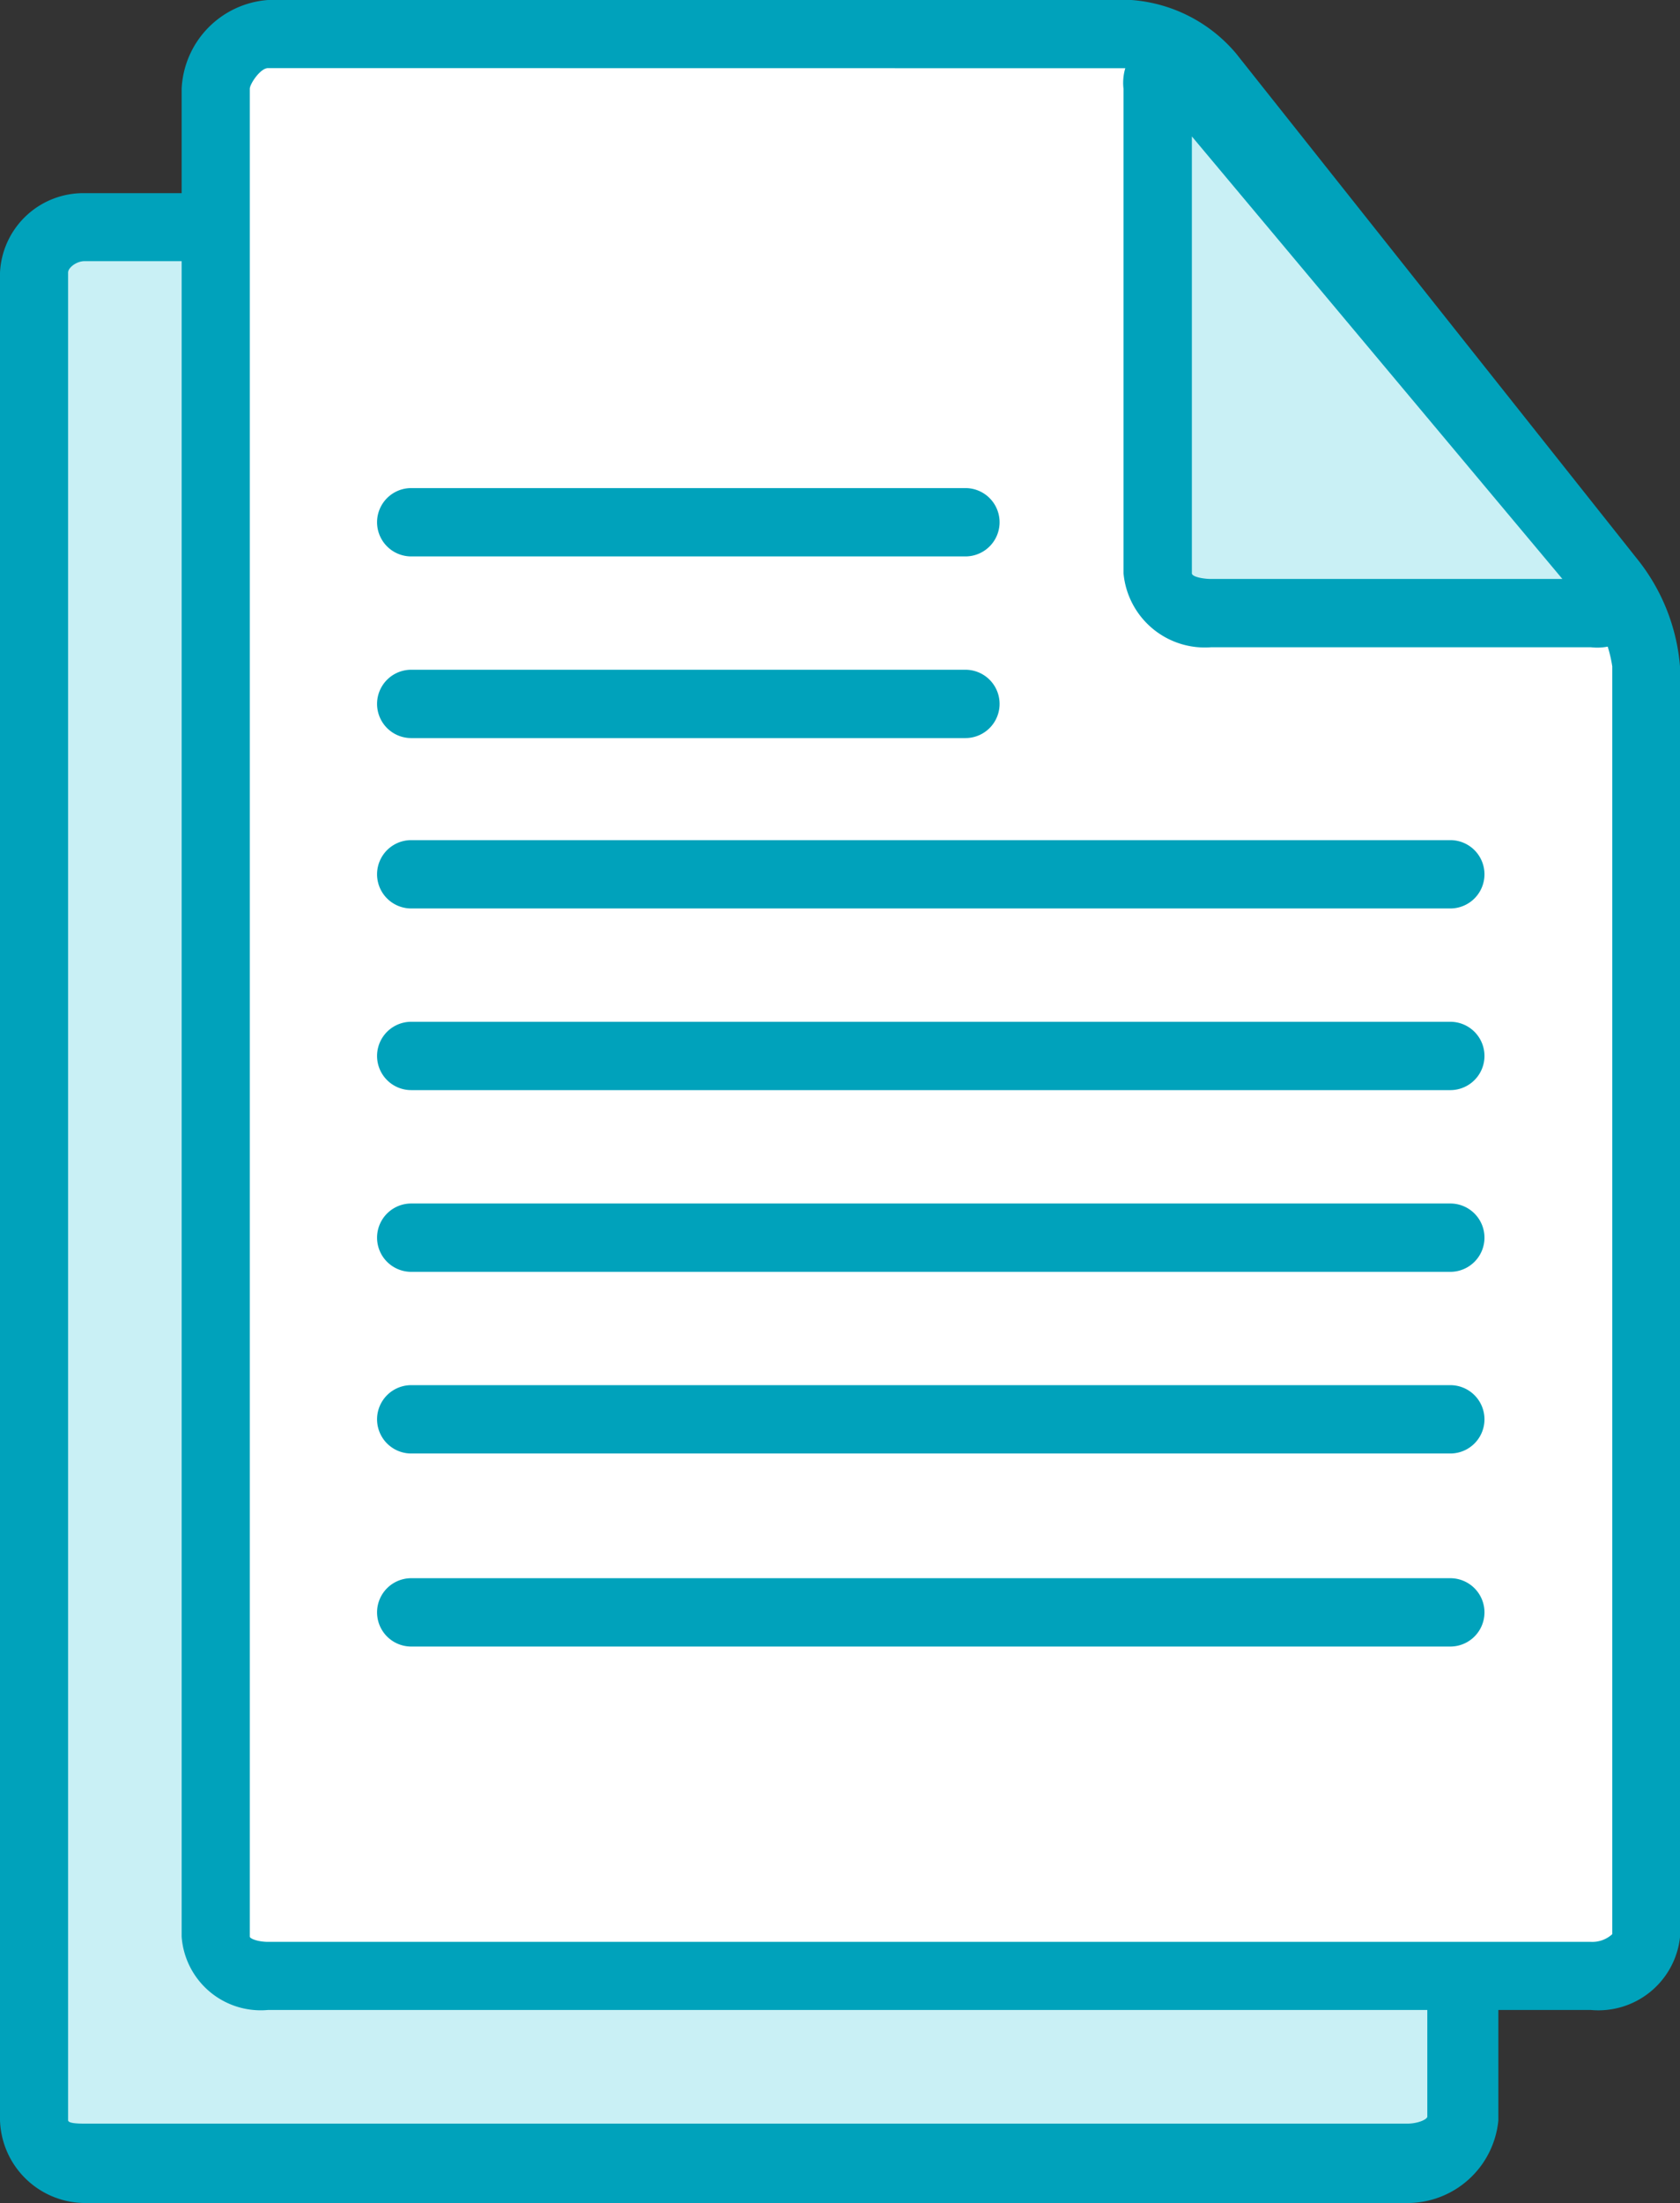
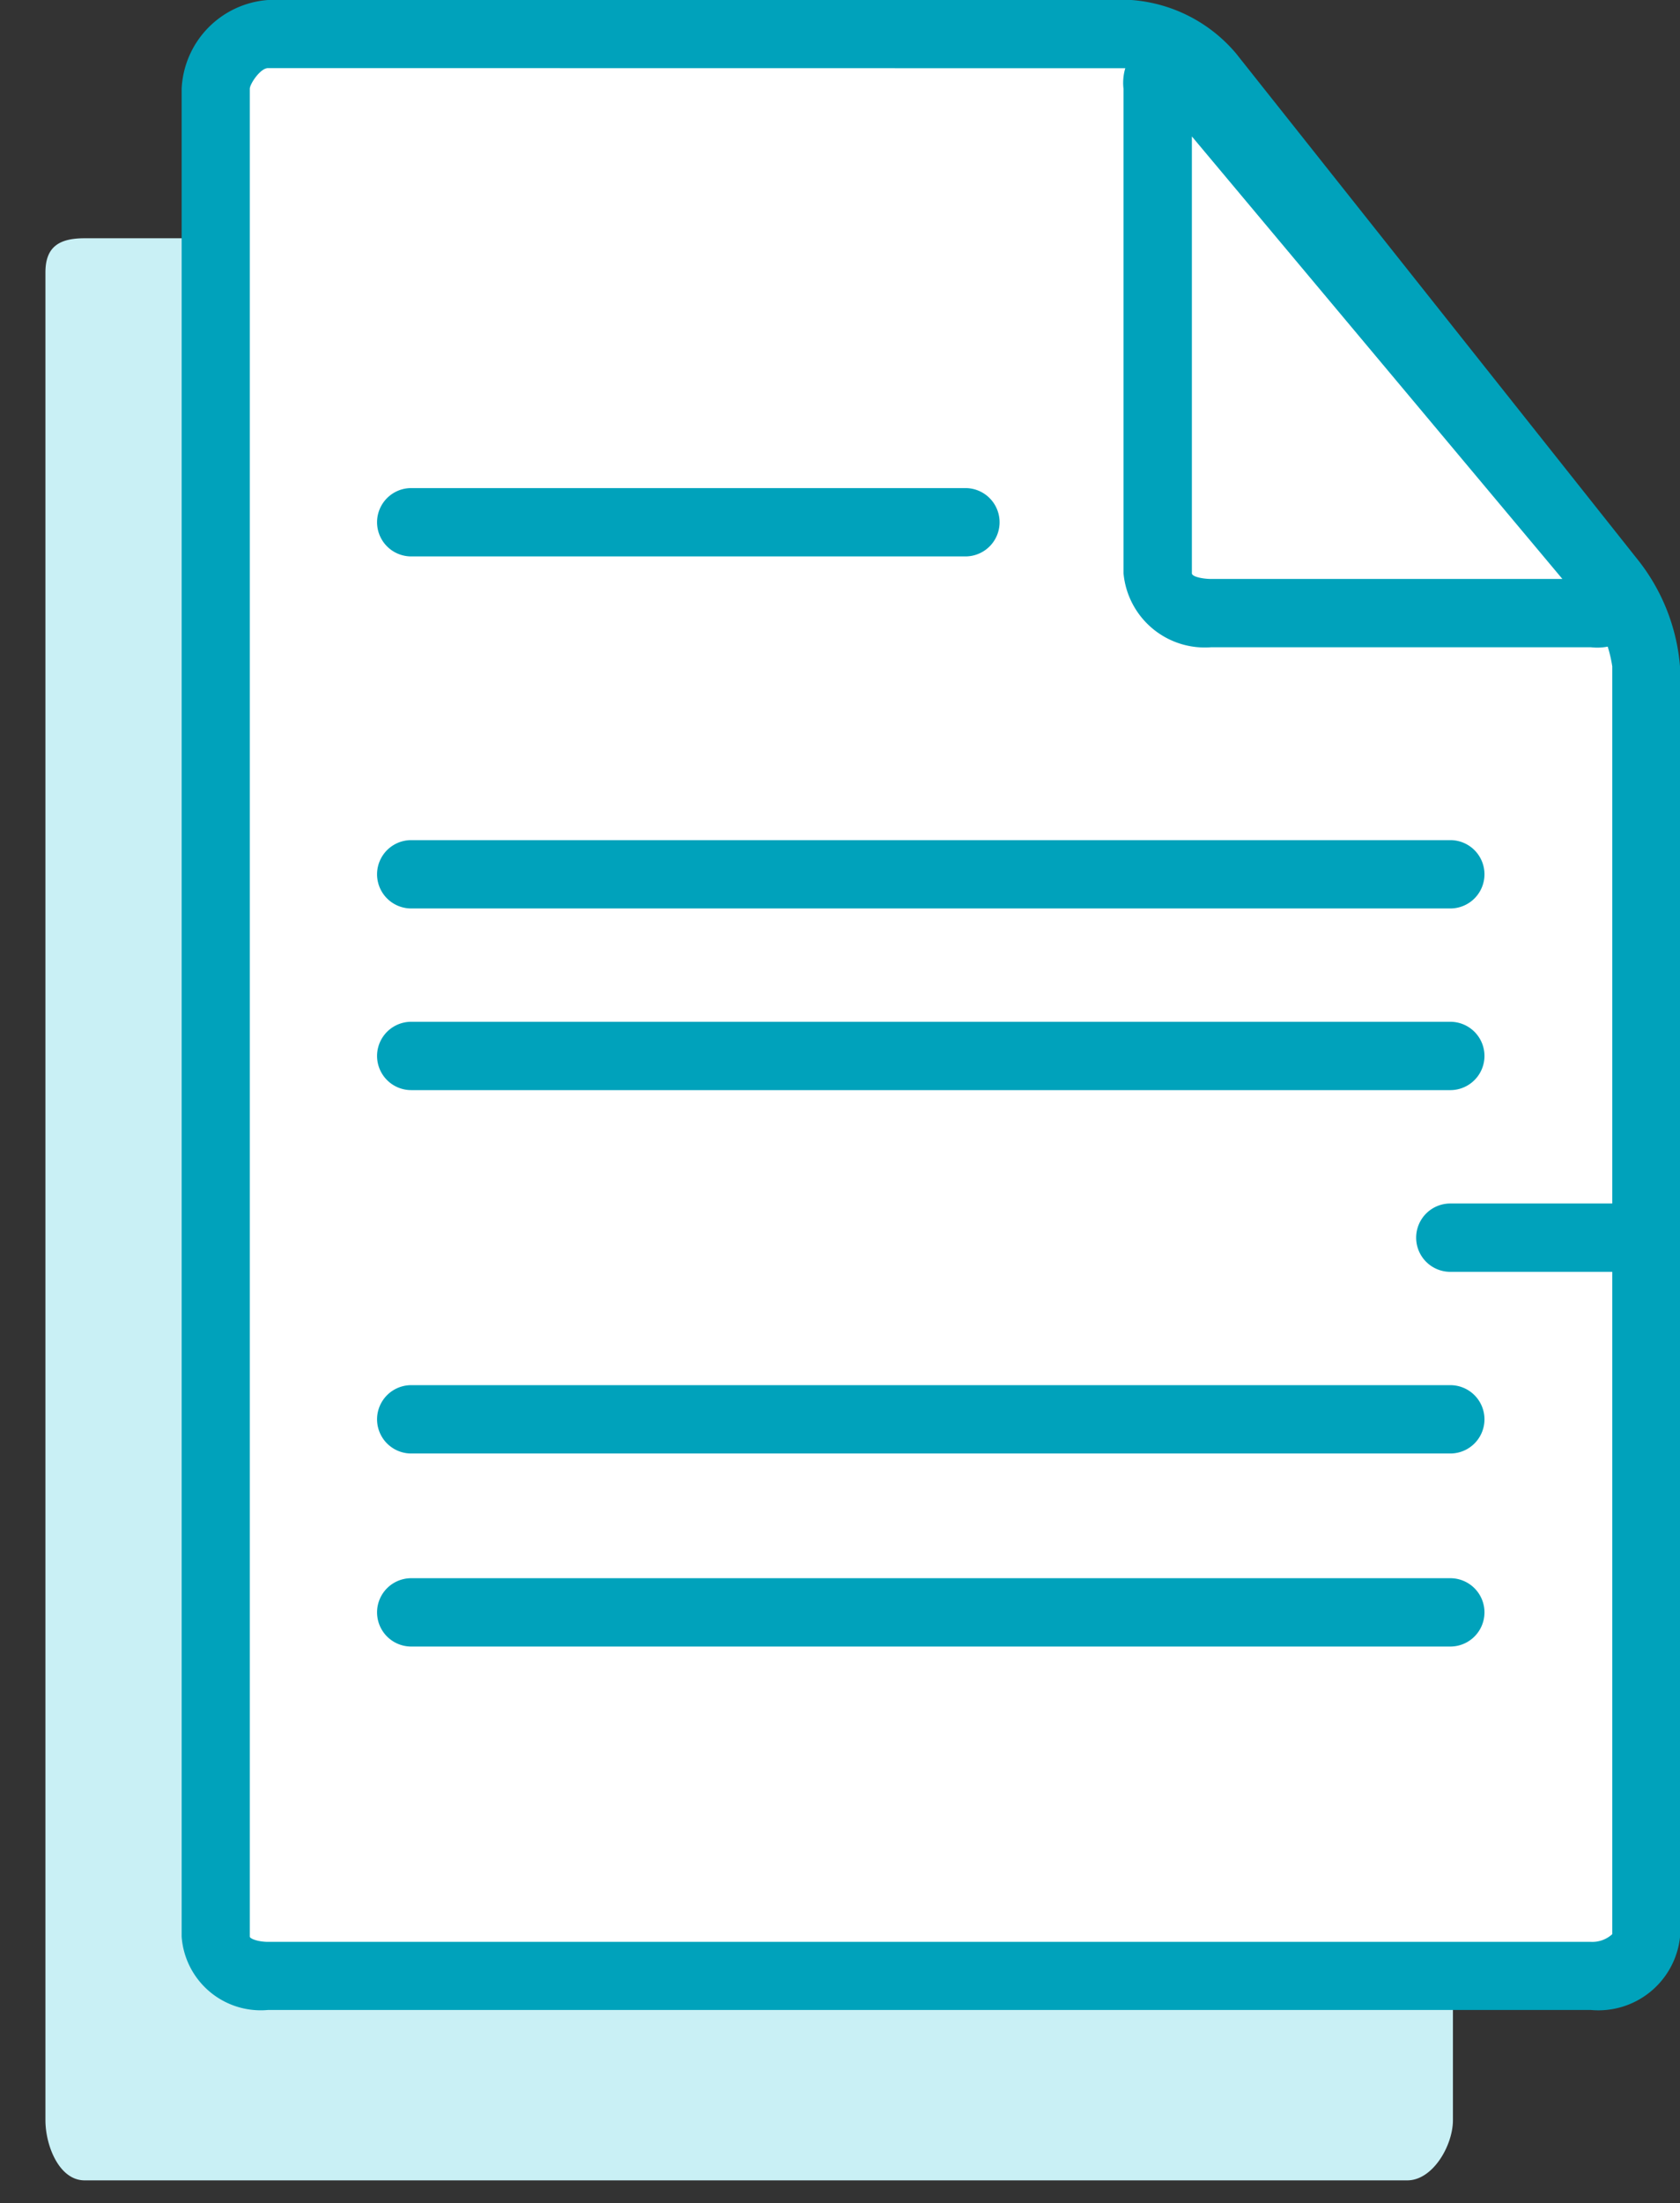
<svg xmlns="http://www.w3.org/2000/svg" width="29.513" height="38.687" viewBox="0 0 29.513 38.687">
  <rect x="0" y="0" width="29.513" height="38.687" fill="#333333" stroke="none" />
  <g transform="translate(0 3.39)">
    <g transform="translate(0.798 0.798)">
      <path d="M261.652,1173.3c-.446,0-.687.15-.687.6v32.447c0,.446.241,1.057.687,1.057h23.239c.446,0,.8-.611.8-1.057v-22.3a2.71,2.71,0,0,0-.5-1.446l-7.059-8.773a1.8,1.8,0,0,0-1.314-.527Z" transform="translate(-260.965 -1173.304)" fill="#c9f0f5" />
    </g>
-     <path d="M281.688,1204.6H258.45a1.5,1.5,0,0,1-1.485-1.456V1170.7a1.465,1.465,0,0,1,1.485-1.394h15.168a2.57,2.57,0,0,1,1.829.852l7.113,8.886a3.365,3.365,0,0,1,.727,1.807v22.3A1.605,1.605,0,0,1,281.688,1204.6Zm-23.239-34.1c-.142,0-.288.116-.288.2v32.446c0,.048.124.06.288.06h23.239c.166,0,.331-.062.351-.118v-22.263a2.21,2.21,0,0,0-.446-1.056l-7.1-8.871a1.415,1.415,0,0,0-.877-.4Z" transform="translate(-256.965 -1169.304)" fill="#00a2bb" />
  </g>
  <g transform="translate(3.191 0)">
    <g transform="translate(0.798 0.798)">
      <path d="M277.684,1156.3a.7.7,0,0,0-.719.763v32.447a.812.812,0,0,0,.719.89h23.239a.851.851,0,0,0,.769-.89v-22.3a2.693,2.693,0,0,0-.484-1.447l-7.05-8.857a1.859,1.859,0,0,0-1.306-.611Z" transform="translate(-276.965 -1156.304)" fill="#fff" />
    </g>
    <g transform="translate(0)">
      <path d="M297.721,1187.6H274.482a1.393,1.393,0,0,1-1.517-1.289v-32.447a1.639,1.639,0,0,1,1.517-1.56H289.65a2.661,2.661,0,0,1,1.835.935l7.092,8.934a3.466,3.466,0,0,1,.711,1.843v22.3A1.442,1.442,0,0,1,297.721,1187.6Zm-23.239-34.1c-.135,0-.32.28-.32.364v32.447c0,.039.152.093.32.093h23.239a.519.519,0,0,0,.376-.135l0-22.263a2.261,2.261,0,0,0-.457-1.062l-7.1-8.958a1.535,1.535,0,0,0-.882-.484Z" transform="translate(-272.965 -1152.304)" fill="#00a2bb" />
    </g>
  </g>
  <g transform="translate(19.742 0.545)">
    <g transform="translate(0.798 0.632)">
-       <path d="M367.372,1168c.446,0,.58-.327.3-.672l-7.225-8.9c-.283-.345-.479-.285-.479.161v8.506a.84.84,0,0,0,.742.9Z" transform="translate(-359.965 -1158.207)" fill="#c9f0f5" />
-     </g>
+       </g>
    <g transform="translate(0 0)">
      <path d="M364.169,1165.86H357.5a1.434,1.434,0,0,1-1.54-1.3v-8.506a.911.911,0,0,1,.863-1.015,1.039,1.039,0,0,1,.8.431l7.3,8.857a.933.933,0,0,1,.211,1.041A.977.977,0,0,1,364.169,1165.86Zm-7.008-8.97v7.671c0,.063.2.1.343.1h6.166Z" transform="translate(-355.965 -1155.039)" fill="#00a2bb" />
    </g>
  </g>
  <g transform="translate(6.616 8.575)">
-     <line x2="9.771" transform="translate(0.563 0.798)" fill="#aec5ff" />
    <path d="M300.487,1196.5h-9.736a.6.6,0,1,1,0-1.2h9.736a.6.6,0,1,1,0,1.2Z" transform="translate(-290.143 -1195.304)" fill="#00a2bb" />
  </g>
  <g transform="translate(6.616 11.765)">
    <line x2="9.771" transform="translate(0.563 0.798)" fill="#aec5ff" />
-     <path d="M300.487,1212.5h-9.736a.6.6,0,1,1,0-1.2h9.736a.6.6,0,1,1,0,1.2Z" transform="translate(-290.143 -1211.304)" fill="#00a2bb" />
  </g>
  <g transform="translate(6.616 14.757)">
    <line x2="18.346" transform="translate(0.563 0.798)" fill="#aec5ff" />
    <path d="M309.005,1227.5H290.751a.6.6,0,1,1,0-1.2h18.254a.6.6,0,1,1,0,1.2Z" transform="translate(-290.143 -1226.304)" fill="#00a2bb" />
  </g>
  <g transform="translate(6.616 17.947)">
    <line x2="18.346" transform="translate(0.563 0.798)" fill="#aec5ff" />
    <path d="M309.005,1243.5H290.751a.6.6,0,1,1,0-1.2h18.254a.6.6,0,1,1,0,1.2Z" transform="translate(-290.143 -1242.304)" fill="#00a2bb" />
  </g>
  <g transform="translate(6.616 21.138)">
    <line x2="18.346" transform="translate(0.563 0.798)" fill="#aec5ff" />
-     <path d="M309.005,1259.5H290.751a.6.6,0,1,1,0-1.2h18.254a.6.6,0,1,1,0,1.2Z" transform="translate(-290.143 -1258.304)" fill="#00a2bb" />
+     <path d="M309.005,1259.5a.6.6,0,1,1,0-1.2h18.254a.6.6,0,1,1,0,1.2Z" transform="translate(-290.143 -1258.304)" fill="#00a2bb" />
  </g>
  <g transform="translate(6.616 24.328)">
    <line x2="18.346" transform="translate(0.563 0.798)" fill="#aec5ff" />
    <path d="M309.005,1275.5H290.751a.6.6,0,1,1,0-1.2h18.254a.6.6,0,1,1,0,1.2Z" transform="translate(-290.143 -1274.304)" fill="#00a2bb" />
  </g>
  <g transform="translate(6.616 27.718)">
    <line x2="18.346" transform="translate(0.563 0.798)" fill="#aec5ff" />
    <path d="M309.005,1292.5H290.751a.6.6,0,1,1,0-1.2h18.254a.6.6,0,1,1,0,1.2Z" transform="translate(-290.143 -1291.304)" fill="#00a2bb" />
  </g>
</svg>